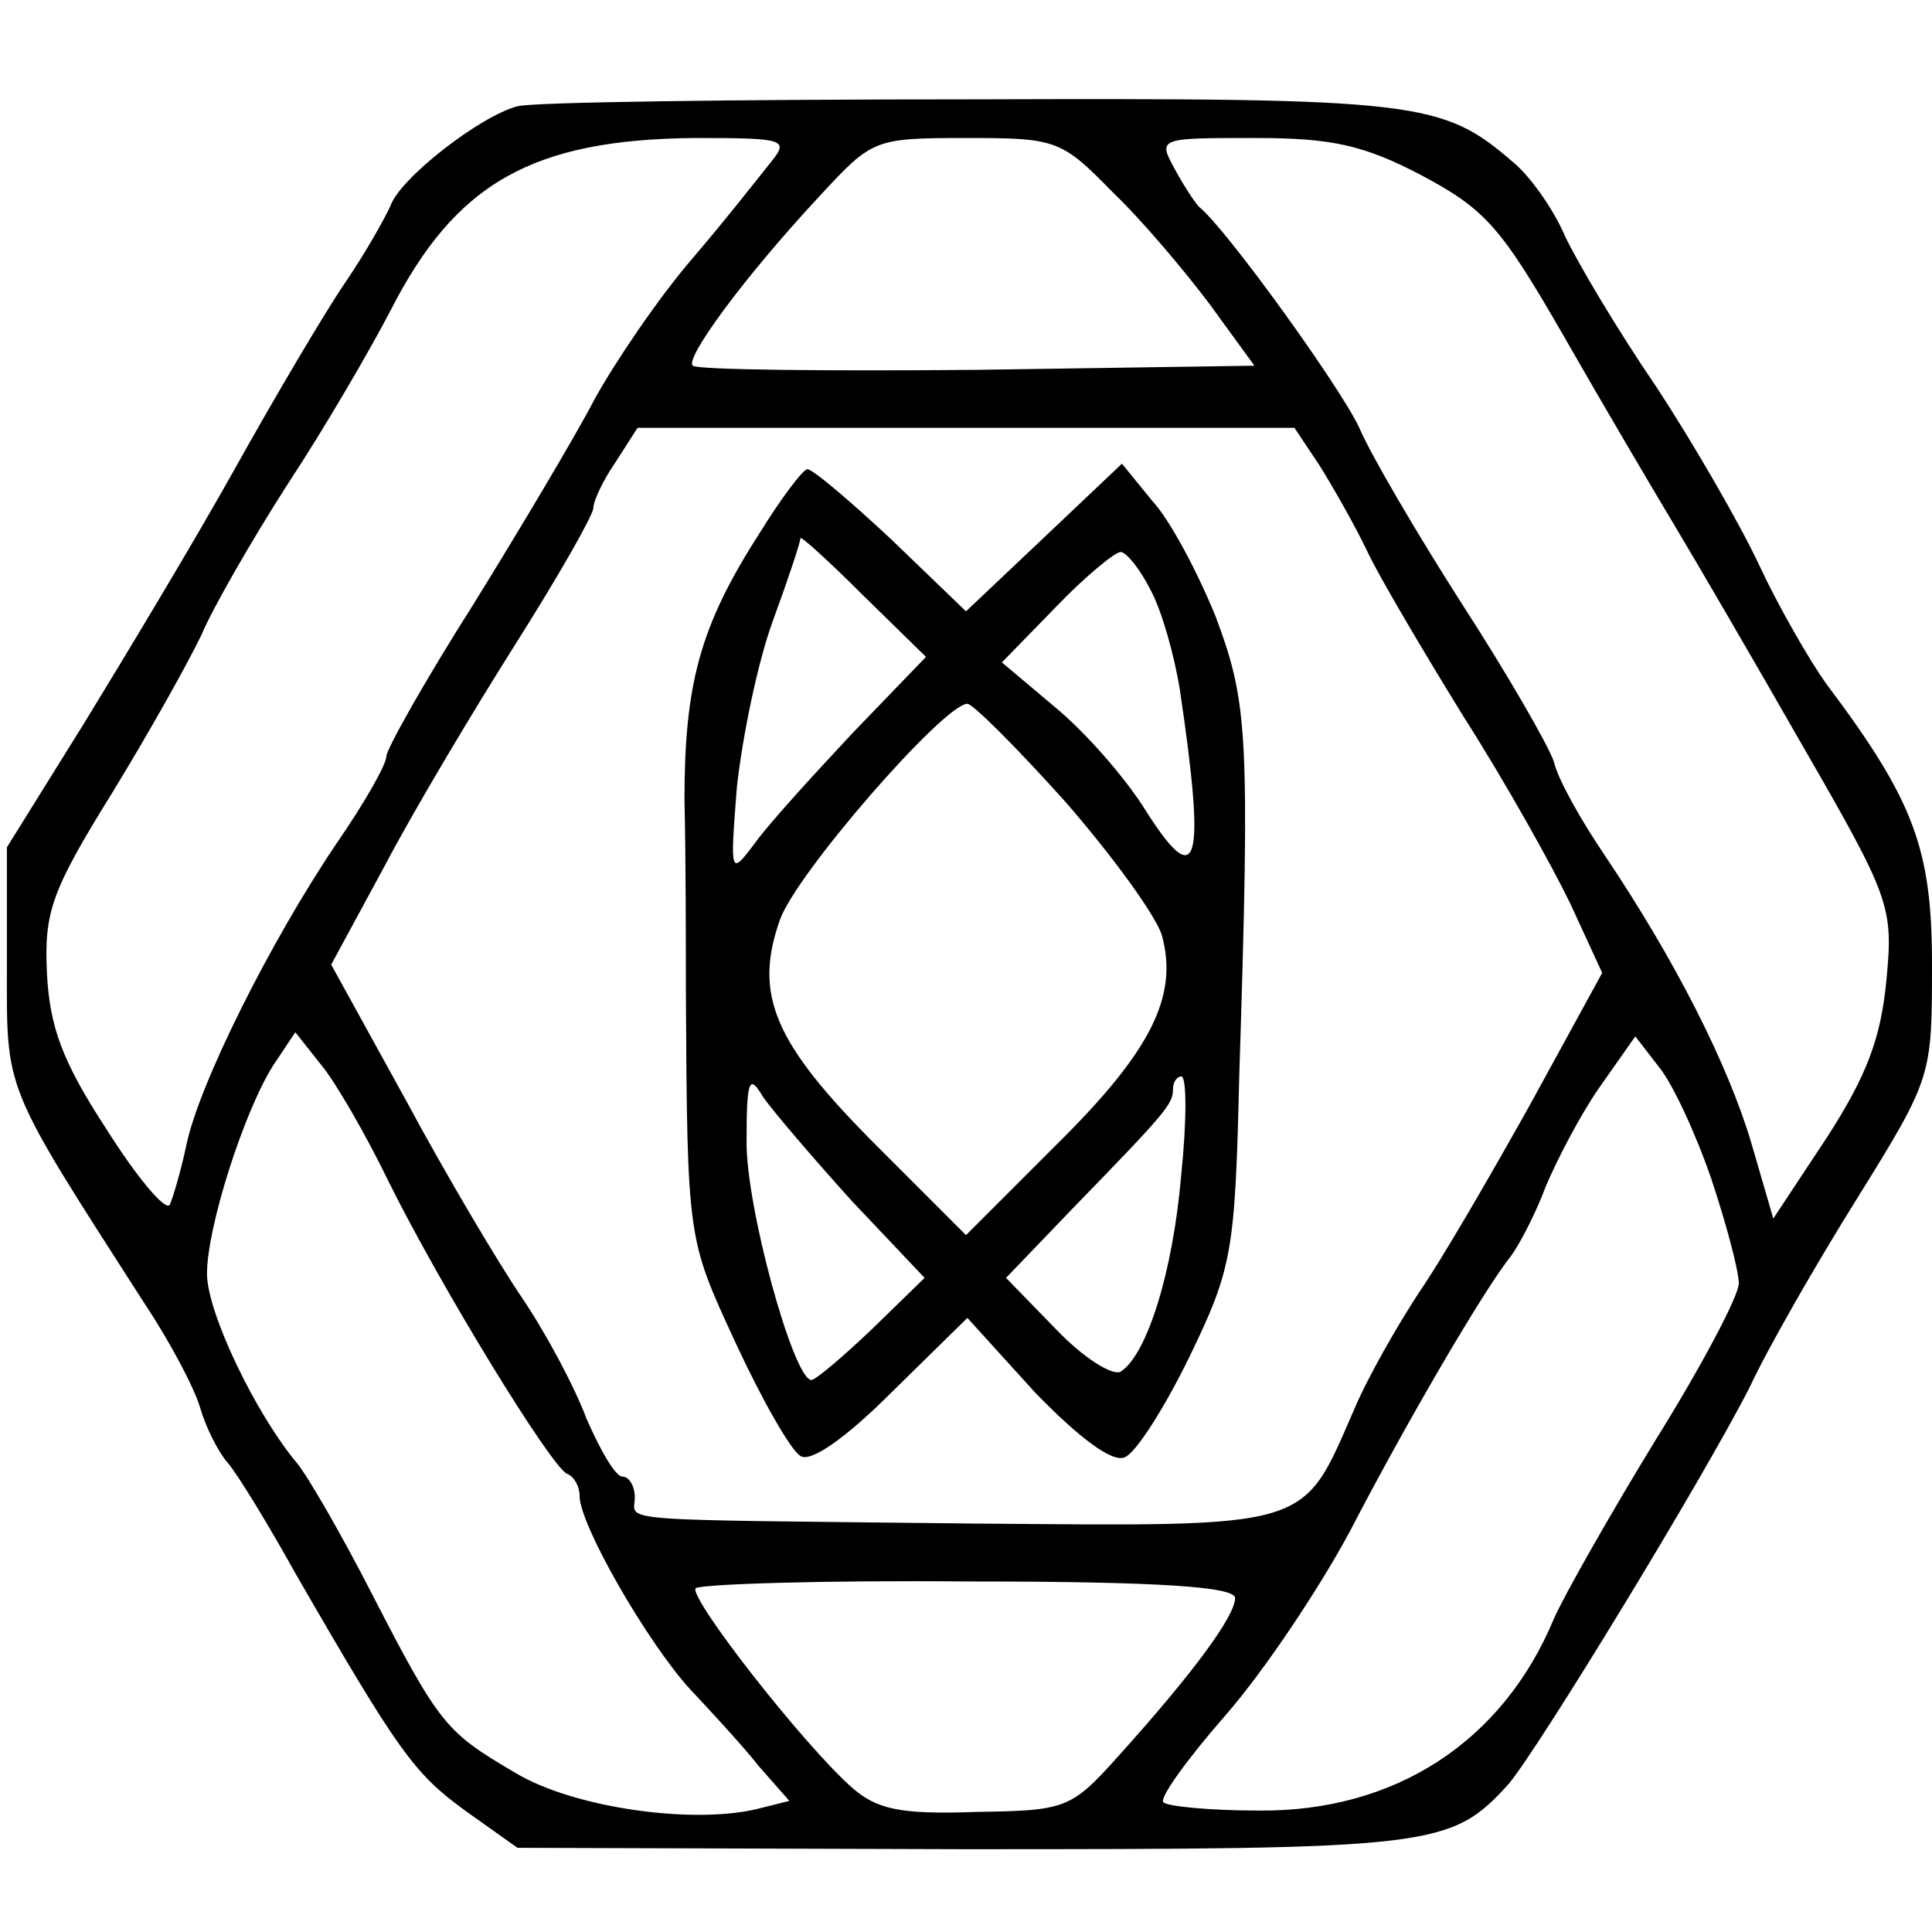
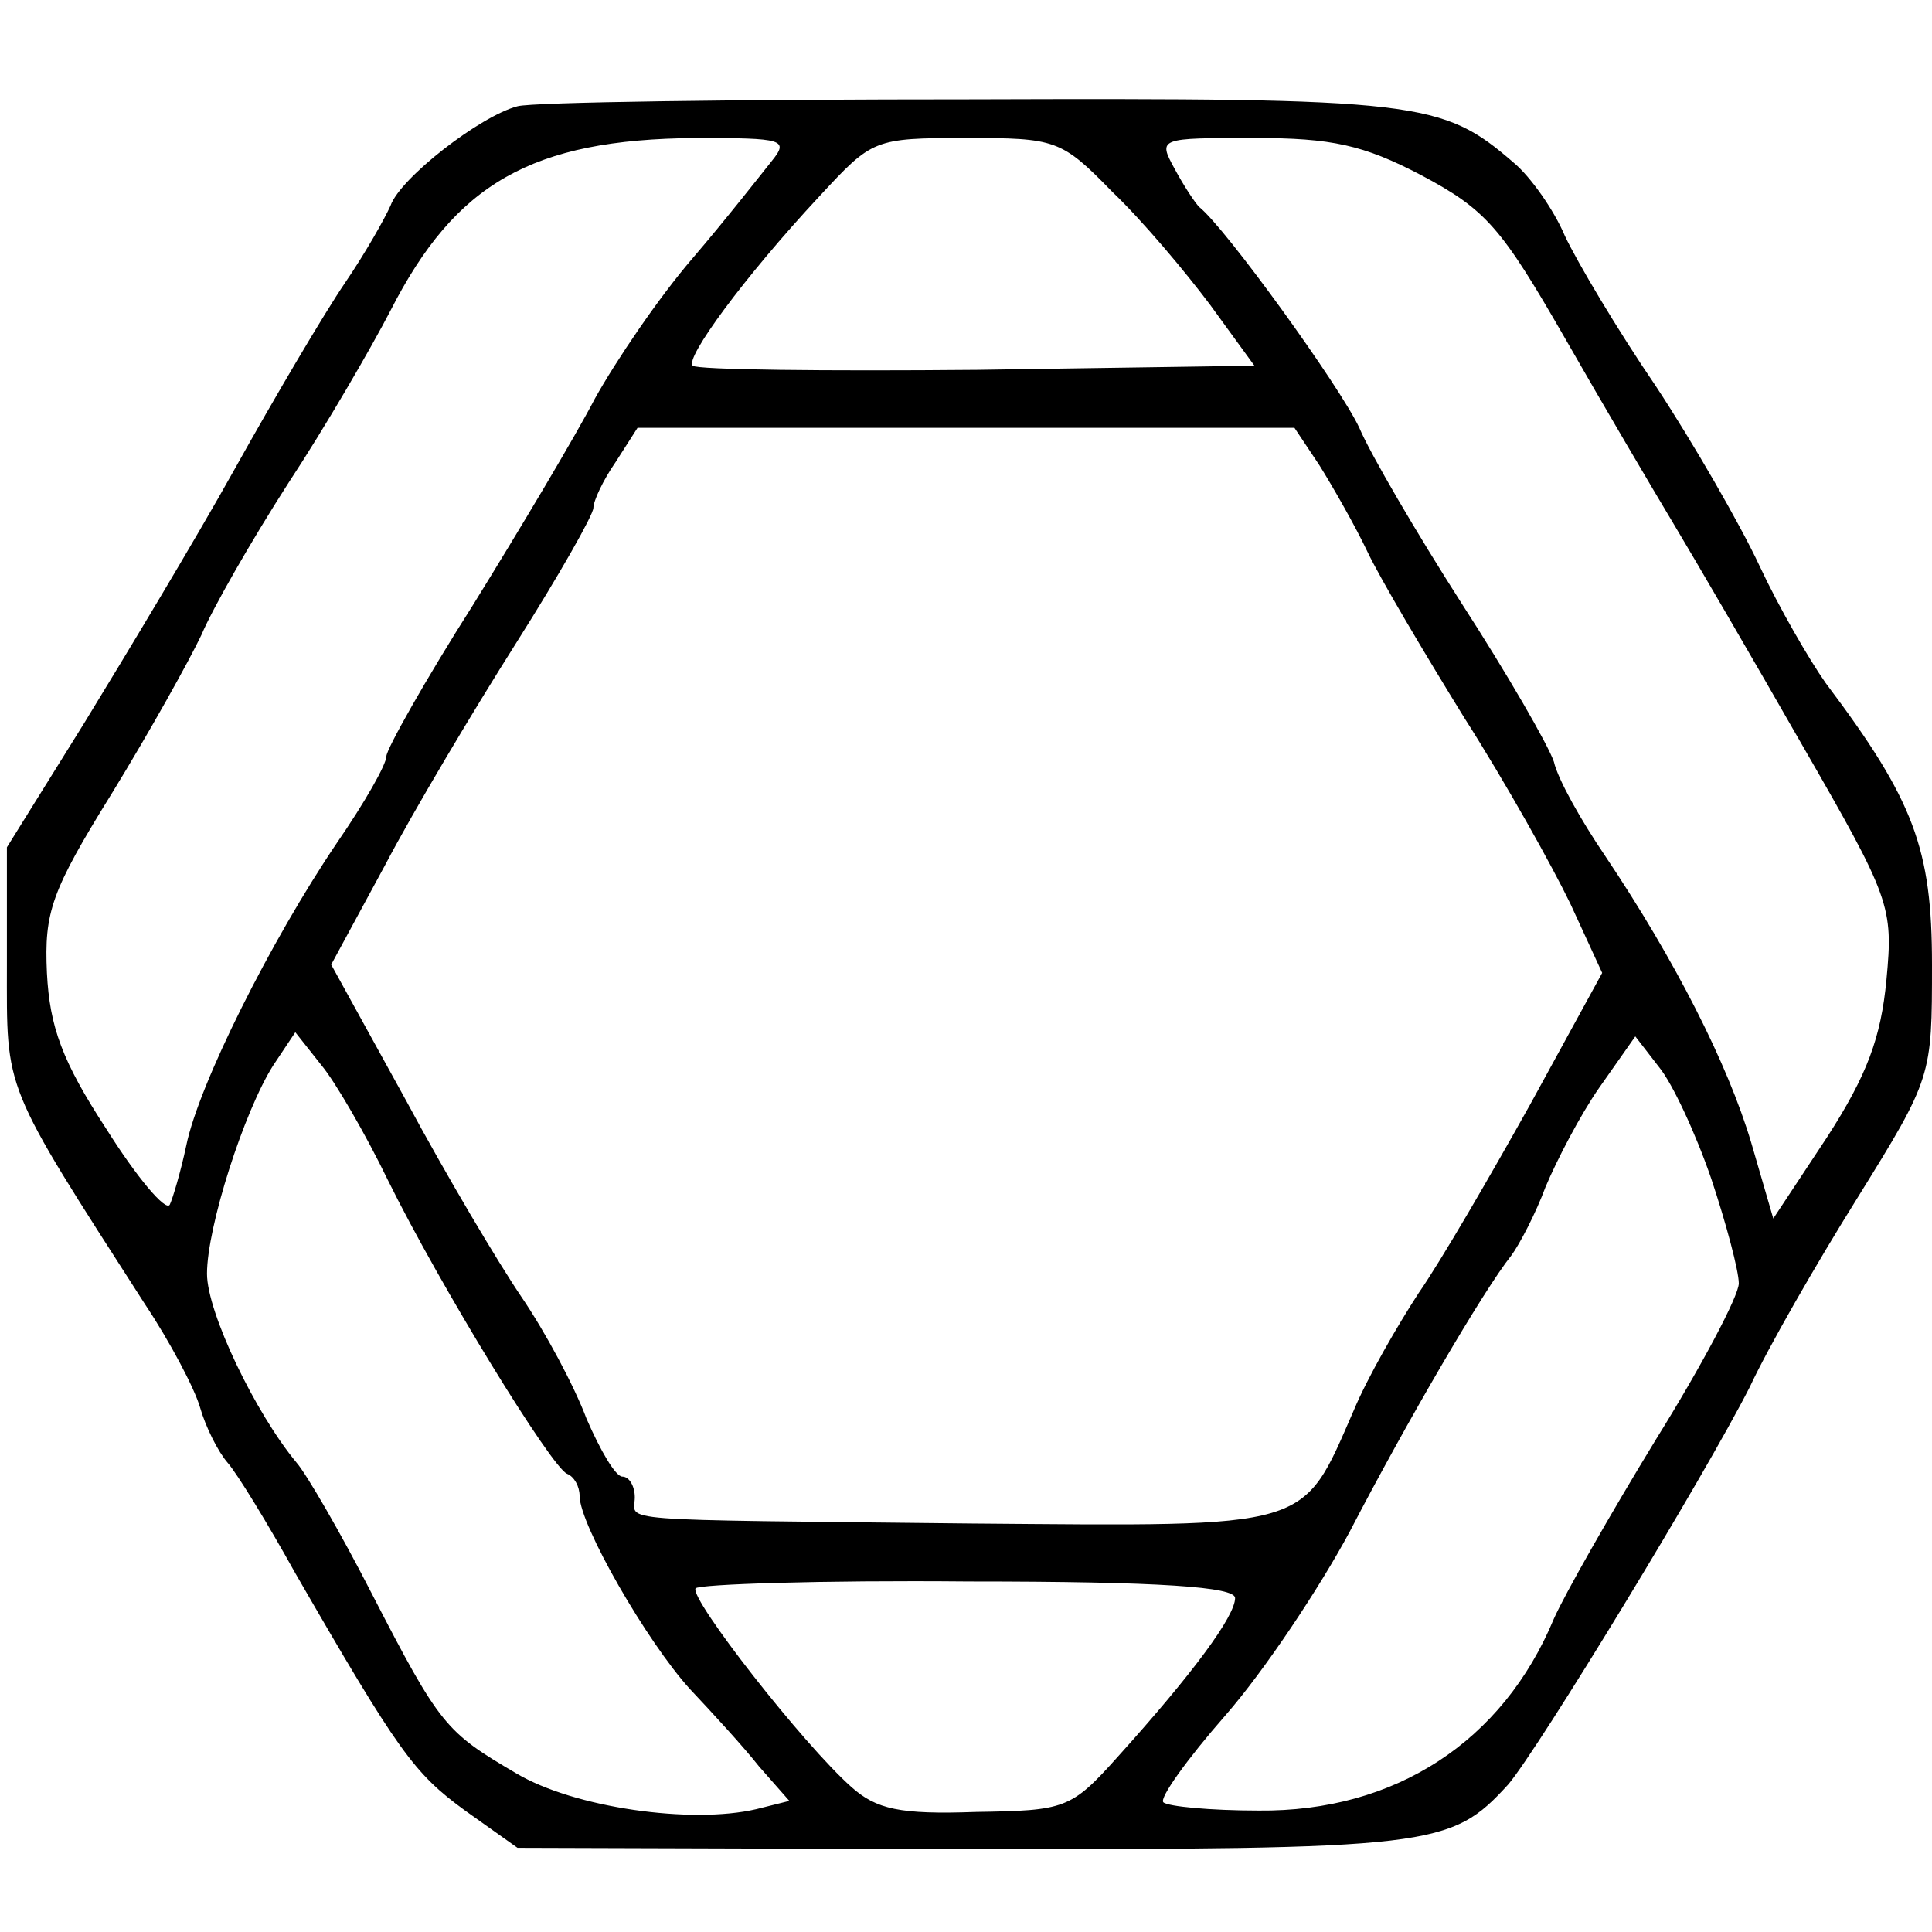
<svg xmlns="http://www.w3.org/2000/svg" version="1.0" width="140pt" height="140pt" viewBox="0 0 140 140" preserveAspectRatio="xMidYMid meet">
  <g transform="translate(0,140) scale(0.1,-0.1)" fill="#000000" stroke="none">
    <path d="M375 1323 c-27 -7 -85 -52 -92 -72 -4 -9 -18 -34 -33 -56 -15 -22 -51 -83 -80 -135 -29 -52 -79 -135 -109 -184 l-56 -90 0 -85 c0 -93 -4 -84 100 -246 18 -27 36 -61 40 -75 4 -14 13 -32 20 -40 7 -8 29 -44 49 -80 75 -130 86 -145 123 -172 l38 -27 323 -1 c341 0 353 1 395 47 22 26 142 223 175 288 13 28 48 89 78 137 54 87 54 88 54 169 0 84 -13 119 -77 204 -12 17 -34 55 -48 85 -14 30 -48 89 -75 130 -28 41 -57 90 -66 109 -8 19 -25 43 -37 53 -52 45 -68 47 -393 46 -170 0 -318 -2 -329 -5z m184 -40 c-8 -10 -33 -42 -57 -70 -25 -29 -56 -75 -71 -102 -14 -27 -54 -94 -88 -149 -35 -55 -63 -105 -63 -110 0 -6 -16 -34 -36 -63 -48 -71 -100 -175 -109 -219 -4 -19 -10 -39 -12 -43 -3 -5 -24 20 -46 55 -32 49 -41 74 -43 113 -2 44 3 59 47 130 27 44 56 96 65 115 8 19 36 68 63 110 27 41 60 98 74 125 47 92 102 124 221 125 64 0 68 -1 55 -17z m247 -22 c22 -21 53 -58 71 -82 l32 -44 -201 -3 c-110 -1 -203 0 -206 3 -6 5 37 64 92 123 38 41 39 42 106 42 65 0 69 -1 106 -39z m224 12 c47 -25 58 -38 104 -118 28 -49 64 -110 79 -135 15 -25 57 -97 93 -160 64 -111 66 -117 61 -170 -4 -42 -14 -69 -43 -114 l-39 -59 -16 55 c-17 57 -55 132 -106 208 -17 25 -34 55 -37 68 -4 12 -34 64 -67 115 -32 50 -66 108 -74 127 -14 30 -97 145 -116 160 -3 3 -11 15 -18 28 -12 22 -11 22 58 22 56 0 79 -5 121 -27z m-74 -210 c10 -16 26 -44 35 -63 9 -19 41 -73 70 -120 30 -47 64 -108 77 -135 l23 -50 -52 -95 c-29 -52 -65 -114 -81 -137 -15 -23 -37 -61 -47 -85 -38 -87 -29 -84 -277 -82 -267 3 -244 1 -244 19 0 8 -4 15 -9 15 -5 0 -16 19 -26 42 -9 24 -30 63 -47 88 -17 25 -55 89 -84 143 l-54 98 39 72 c21 40 64 112 95 161 31 49 56 93 56 98 0 5 7 20 16 33 l16 25 238 0 238 0 18 -27z m-675 -518 c38 -77 119 -209 130 -213 5 -2 9 -9 9 -16 0 -21 49 -106 80 -140 16 -17 39 -42 50 -56 l22 -25 -24 -6 c-47 -11 -132 1 -174 26 -51 30 -55 34 -105 131 -22 43 -47 86 -54 94 -30 36 -65 109 -65 137 0 34 27 118 48 151 l16 24 19 -24 c10 -12 32 -50 48 -83z m959 1 c11 -33 20 -67 20 -76 0 -9 -27 -60 -60 -113 -33 -54 -66 -112 -74 -130 -37 -89 -115 -140 -214 -139 -35 0 -66 3 -69 6 -3 3 17 31 45 63 28 32 68 92 90 133 41 79 97 175 117 200 6 8 18 31 25 50 8 19 25 52 39 72 l26 37 17 -22 c10 -12 27 -49 38 -81z m-345 -304 c0 -13 -30 -54 -85 -115 -34 -38 -38 -39 -103 -40 -55 -2 -72 2 -90 18 -35 31 -117 136 -113 144 2 3 91 6 198 5 140 0 193 -4 193 -12z" />
-     <path d="M550 1013 c-43 -67 -54 -109 -54 -193 1 -41 1 -102 1 -135 1 -185 1 -182 36 -258 19 -41 40 -78 47 -82 7 -5 32 12 66 46 l55 54 49 -54 c32 -33 56 -51 65 -47 8 3 29 36 47 73 31 64 33 76 36 203 8 250 6 271 -17 333 -13 32 -33 70 -46 84 l-22 27 -57 -54 -56 -53 -54 52 c-30 28 -57 51 -61 51 -3 0 -19 -21 -35 -47z m68 -144 c-29 -31 -61 -66 -71 -80 -18 -24 -18 -23 -13 41 4 36 15 90 26 120 11 30 20 57 20 60 0 2 20 -16 45 -41 l46 -45 -53 -55z m216 103 c8 -15 17 -47 21 -72 19 -128 13 -147 -25 -87 -15 24 -44 57 -66 75 l-38 32 39 40 c21 22 43 40 47 40 4 0 14 -12 22 -28z m-62 -153 c34 -39 66 -83 70 -97 12 -44 -8 -84 -77 -152 l-65 -65 -65 65 c-74 74 -89 109 -70 163 11 33 119 157 136 157 4 0 36 -32 71 -71z m-155 -289 l53 -56 -38 -37 c-21 -20 -41 -37 -44 -37 -13 0 -48 127 -47 174 0 44 2 48 12 31 7 -10 36 -44 64 -75z m239 19 c-6 -71 -25 -131 -44 -143 -6 -3 -27 10 -47 31 l-36 37 48 50 c69 71 73 76 73 87 0 5 3 9 6 9 4 0 4 -32 0 -71z" />
  </g>
</svg>